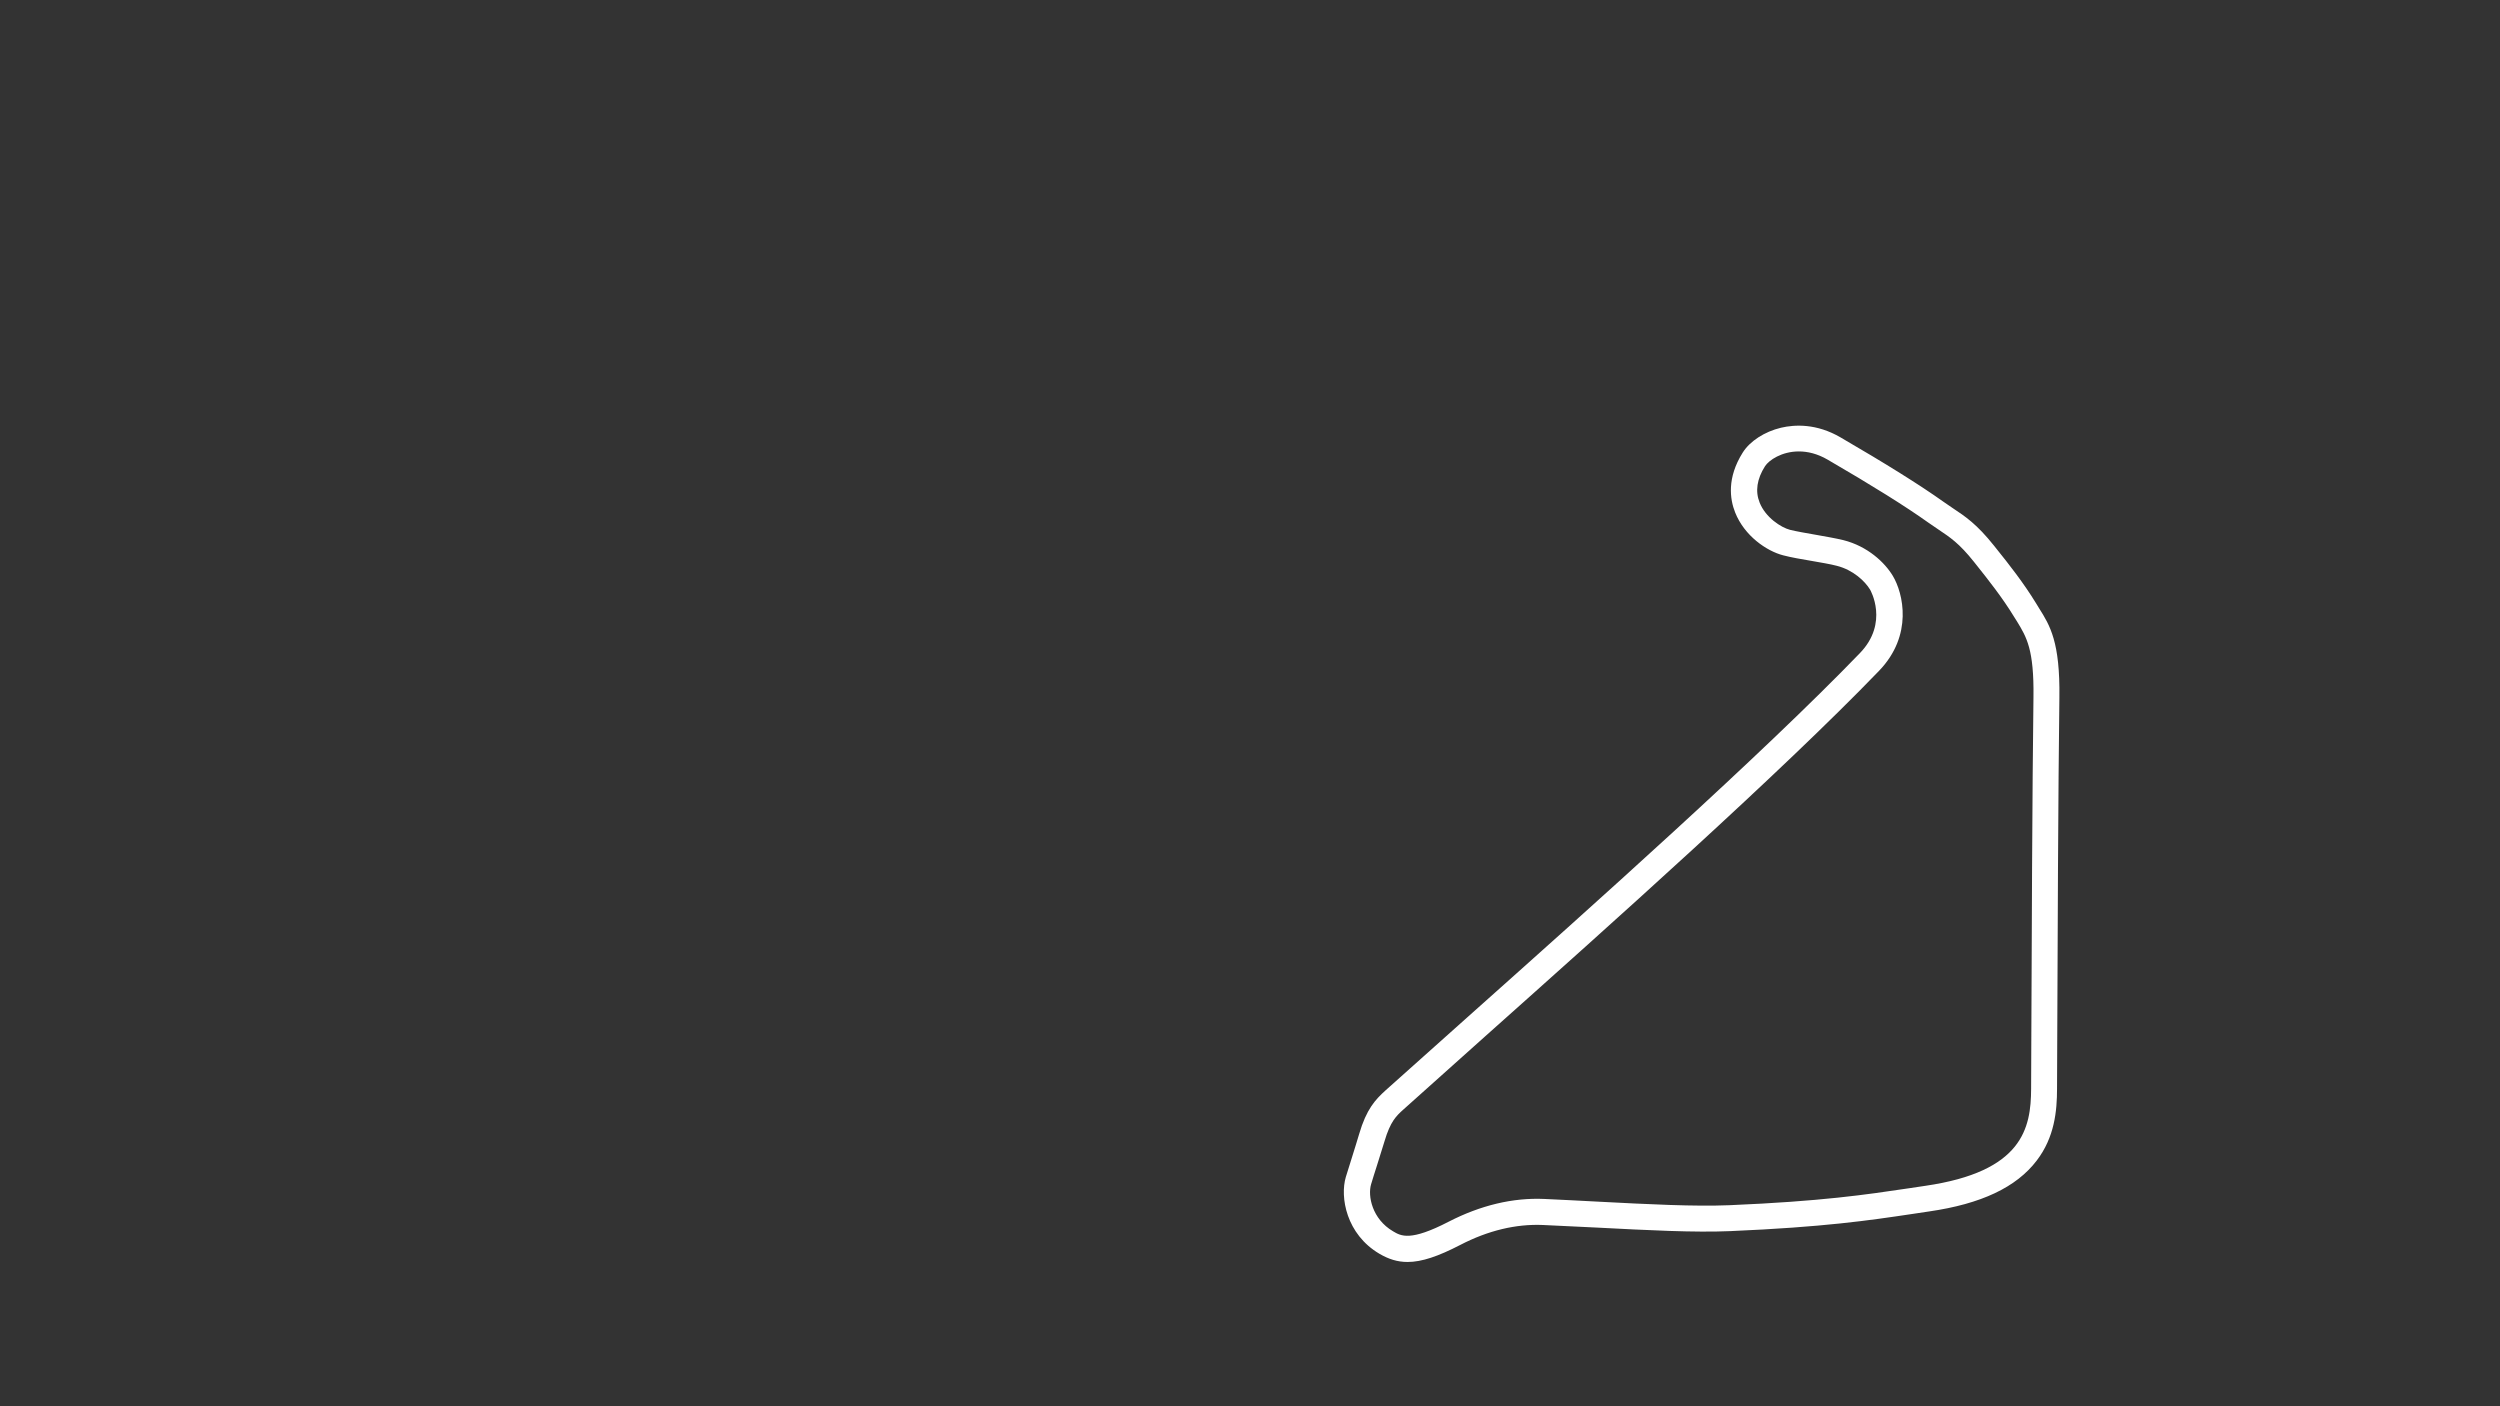
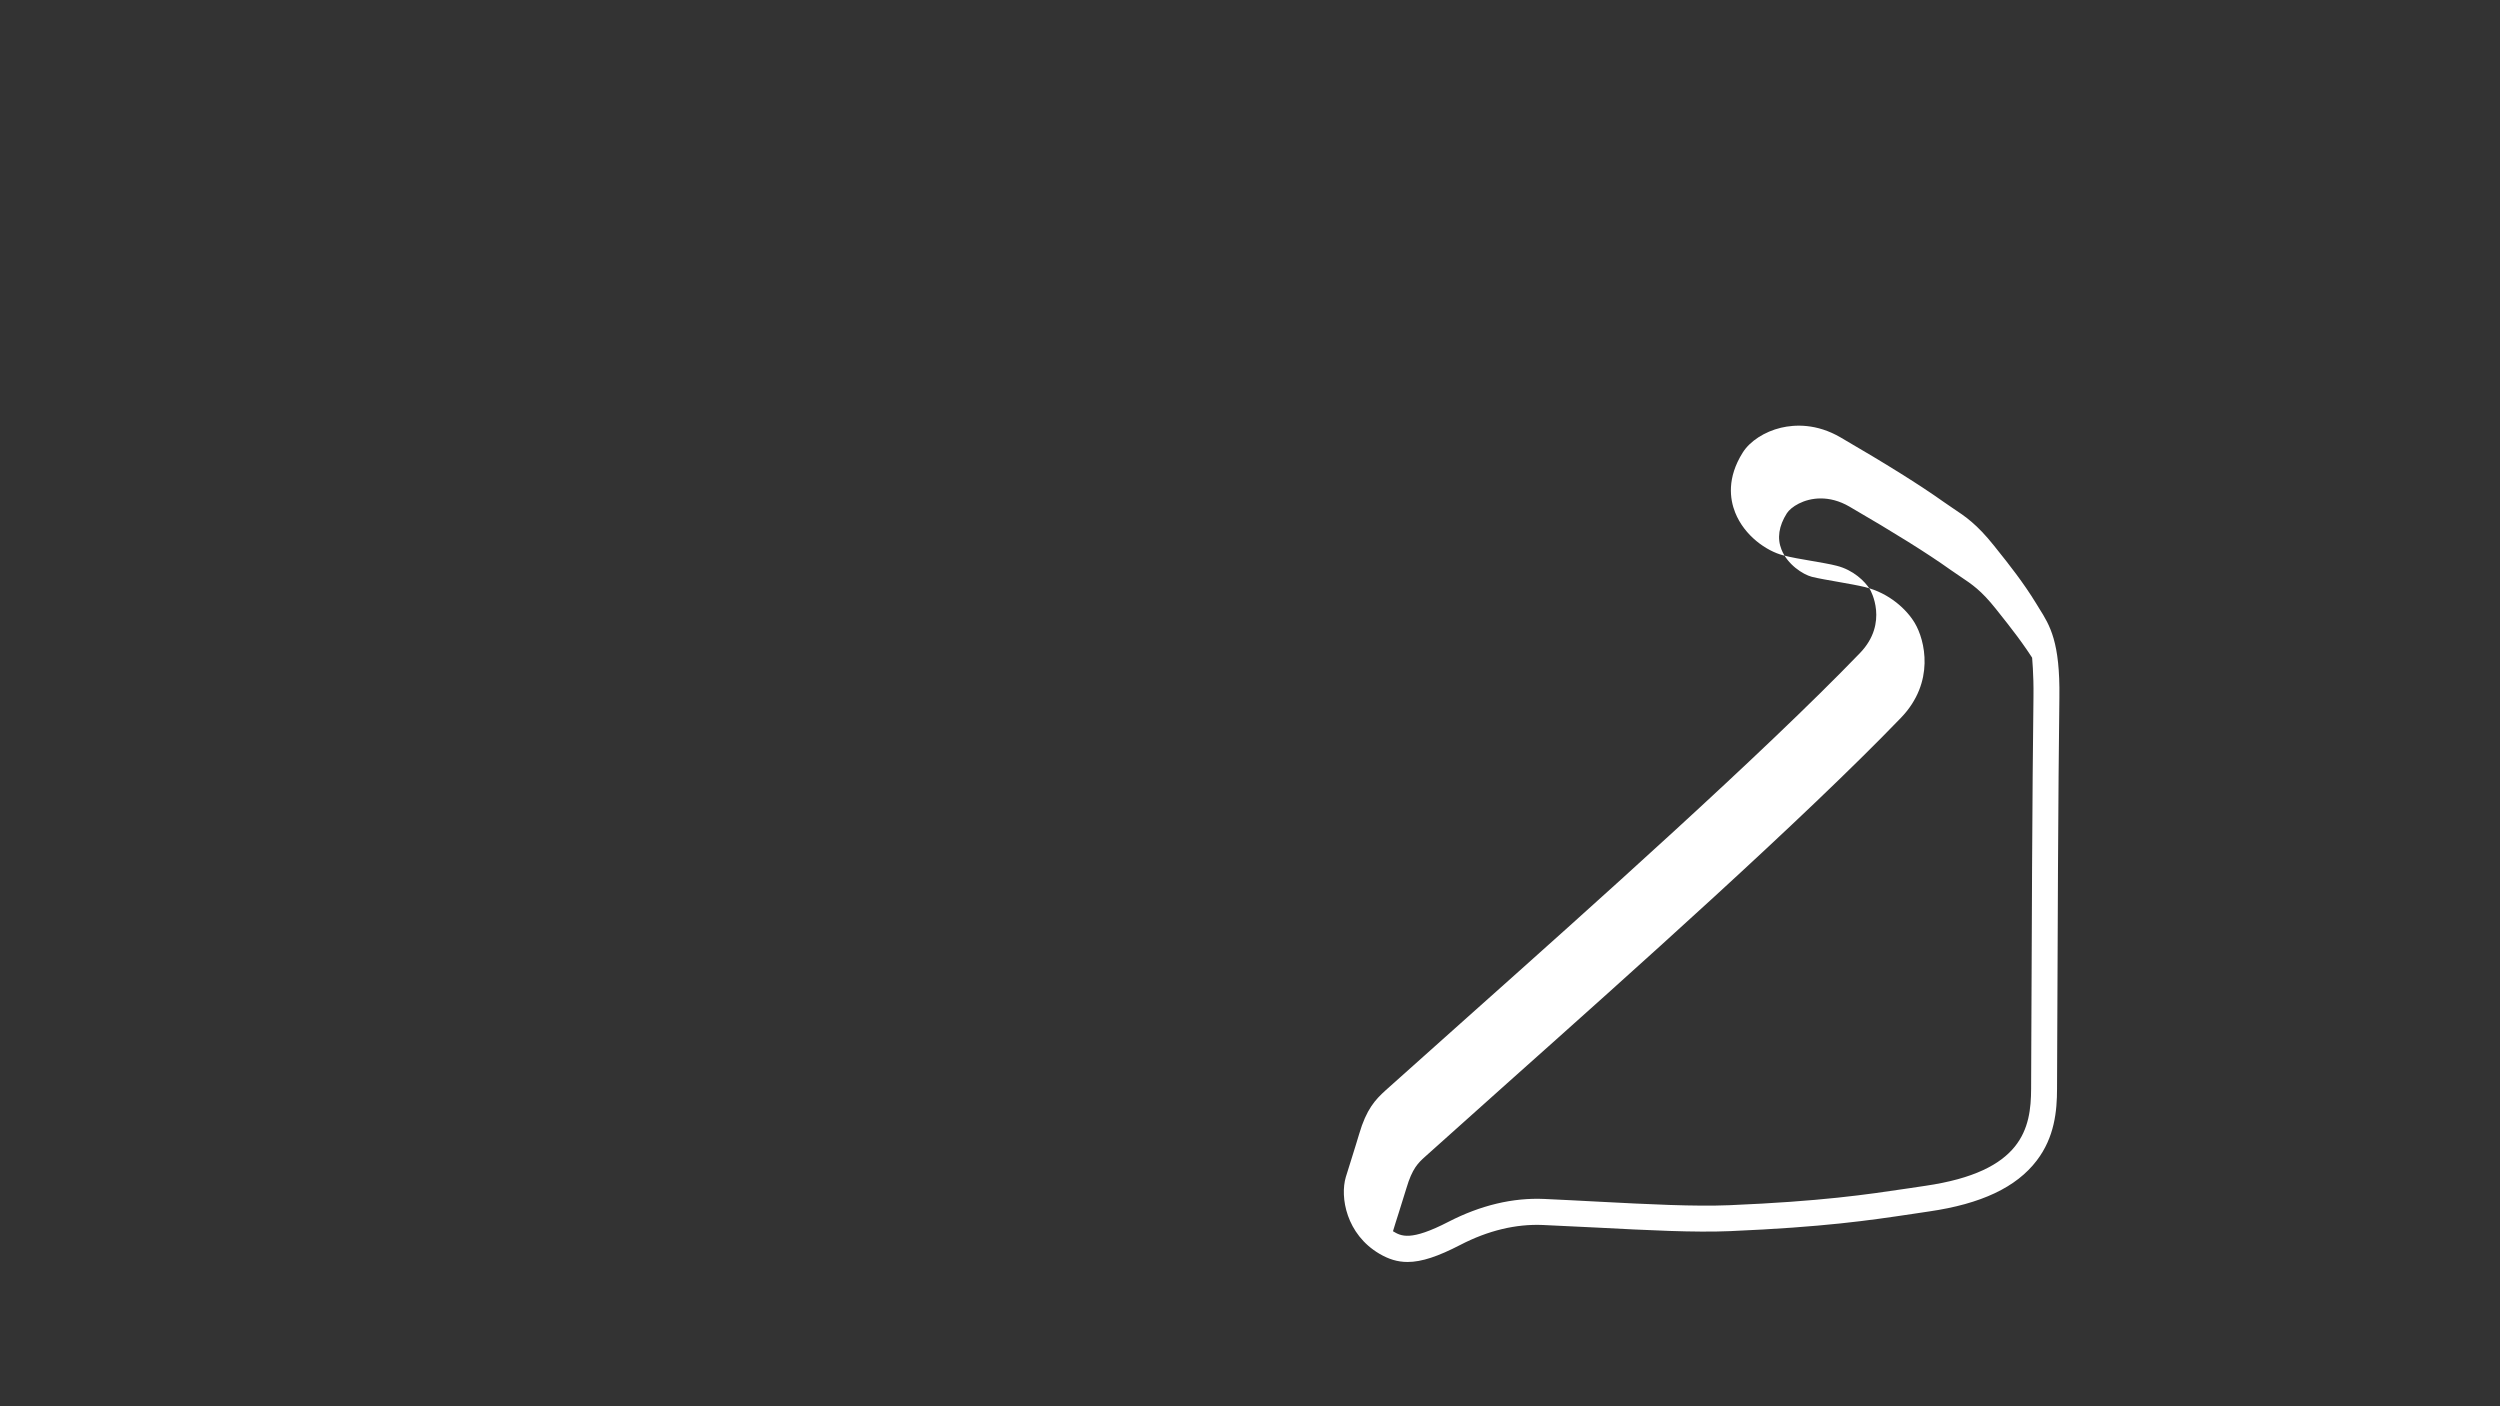
<svg xmlns="http://www.w3.org/2000/svg" version="1.1" id="National_-_Config" x="0px" y="0px" viewBox="0 0 1920 1080" style="enable-background:new 0 0 1920 1080;" xml:space="preserve">
  <rect x="0" y="0" width="1920" height="1080" fill="#333333" stroke="none" />
  <style type="text/css">
	.st0{fill:#FFFFFF;}
</style>
  <title>active</title>
-   <path class="st0" d="M1566,467.1c-0.7-1.2-1.5-2.4-2.2-3.6c-9.7-15.9-21.4-30.7-30-41.4l-2.3-2.9c-13.3-16.7-22.2-22.6-31.7-28.9  c-2.3-1.6-4.8-3.2-7.3-5c-18-12.8-43.9-29-79-49.4c-18.4-10.7-35-9.9-45.7-7.4c-12.6,3-23.9,10.3-29.4,19.1  c-12.2,19.4-9.9,35.7-5.8,46c7.1,17.9,24.1,29.6,36.9,32.9c6.1,1.6,14.2,3,21.9,4.3c6.9,1.2,14.1,2.4,19.1,3.7  c12.8,3.2,21.8,11.9,25.7,18.3c0.2,0.3,14.7,25.5-7.8,48.8c-74.7,77.4-205.8,194.4-301.5,279.7c-23,20.5-44.7,39.9-62.9,56.2  c-7.7,7-14.6,14.3-20.2,33.5c-1.3,4.5-3.5,11.4-5.6,18.2c-1.8,5.6-3.4,10.9-4.6,14.7c-4.6,15.5,0.3,44,25.8,59  c7,4.1,13.8,6.3,21.6,6.3c10.9,0,23.5-4.3,40.5-13.1c21.4-11.1,42.8-16.2,63.5-15.3c13.8,0.6,28,1.3,41.7,2  c38.4,2,74.7,3.9,102.2,2.7c71.9-3.1,106.4-8.2,139.9-13.2c4.2-0.6,8.4-1.3,12.7-1.9c40.1-5.8,67.1-18.6,82.7-39.1  c13.7-17.9,15.6-38,15.6-55.2l0.1-24.9c0.3-82.8,0.8-207.9,1.7-275.5C1582.2,493.1,1574.4,480.4,1566,467.1z M1561.7,535.5  c-0.9,67.7-1.4,192.8-1.7,275.7l-0.1,24.9c-0.1,30.4-6.5,63.7-81.2,74.6c-4.3,0.6-8.5,1.3-12.7,1.9c-32.9,4.9-67,10-137.8,13  c-26.5,1.1-62.3-0.7-100.3-2.7c-13.8-0.7-28-1.5-41.8-2.1c-24.3-1.1-49.1,4.9-73.6,17.5h0c-29.4,15.2-36.5,11-42.7,7.3  c-16-9.4-19.5-27.1-16.8-36.1c1.1-3.6,2.7-8.9,4.5-14.4c2.2-6.8,4.4-13.9,5.8-18.6c4.5-15.3,9.1-19.5,14.4-24.3  c18.1-16.3,39.8-35.7,62.8-56.2c96-85.6,227.4-202.8,302.6-280.8c26.4-27.4,18.5-59.7,10.6-72.9c-6.1-10.2-19.3-22.8-38.1-27.5  c-5.8-1.4-13.3-2.7-20.6-4c-7.4-1.3-15-2.6-20.3-3.9c-6.9-1.8-18.8-9.5-23.3-20.9c-3.5-8.7-2.1-18.1,4.1-27.9  c3-4.7,12.9-11.4,26-11.4c6.7,0,14.2,1.7,22.1,6.3c34.1,19.8,60.2,36.1,77.4,48.4c2.8,2,5.4,3.7,7.9,5.4  c8.8,5.9,15.8,10.5,27.1,24.7l2.3,2.9c8.2,10.3,19.5,24.5,28.5,39.3c0.8,1.3,1.6,2.6,2.4,3.8  C1556.4,489.4,1562.2,498.7,1561.7,535.5z" />
+   <path class="st0" d="M1566,467.1c-0.7-1.2-1.5-2.4-2.2-3.6c-9.7-15.9-21.4-30.7-30-41.4l-2.3-2.9c-13.3-16.7-22.2-22.6-31.7-28.9  c-2.3-1.6-4.8-3.2-7.3-5c-18-12.8-43.9-29-79-49.4c-18.4-10.7-35-9.9-45.7-7.4c-12.6,3-23.9,10.3-29.4,19.1  c-12.2,19.4-9.9,35.7-5.8,46c7.1,17.9,24.1,29.6,36.9,32.9c6.1,1.6,14.2,3,21.9,4.3c6.9,1.2,14.1,2.4,19.1,3.7  c12.8,3.2,21.8,11.9,25.7,18.3c0.2,0.3,14.7,25.5-7.8,48.8c-74.7,77.4-205.8,194.4-301.5,279.7c-23,20.5-44.7,39.9-62.9,56.2  c-7.7,7-14.6,14.3-20.2,33.5c-1.3,4.5-3.5,11.4-5.6,18.2c-1.8,5.6-3.4,10.9-4.6,14.7c-4.6,15.5,0.3,44,25.8,59  c7,4.1,13.8,6.3,21.6,6.3c10.9,0,23.5-4.3,40.5-13.1c21.4-11.1,42.8-16.2,63.5-15.3c13.8,0.6,28,1.3,41.7,2  c38.4,2,74.7,3.9,102.2,2.7c71.9-3.1,106.4-8.2,139.9-13.2c4.2-0.6,8.4-1.3,12.7-1.9c40.1-5.8,67.1-18.6,82.7-39.1  c13.7-17.9,15.6-38,15.6-55.2l0.1-24.9c0.3-82.8,0.8-207.9,1.7-275.5C1582.2,493.1,1574.4,480.4,1566,467.1z M1561.7,535.5  c-0.9,67.7-1.4,192.8-1.7,275.7l-0.1,24.9c-0.1,30.4-6.5,63.7-81.2,74.6c-4.3,0.6-8.5,1.3-12.7,1.9c-32.9,4.9-67,10-137.8,13  c-26.5,1.1-62.3-0.7-100.3-2.7c-13.8-0.7-28-1.5-41.8-2.1c-24.3-1.1-49.1,4.9-73.6,17.5h0c-29.4,15.2-36.5,11-42.7,7.3  c1.1-3.6,2.7-8.9,4.5-14.4c2.2-6.8,4.4-13.9,5.8-18.6c4.5-15.3,9.1-19.5,14.4-24.3  c18.1-16.3,39.8-35.7,62.8-56.2c96-85.6,227.4-202.8,302.6-280.8c26.4-27.4,18.5-59.7,10.6-72.9c-6.1-10.2-19.3-22.8-38.1-27.5  c-5.8-1.4-13.3-2.7-20.6-4c-7.4-1.3-15-2.6-20.3-3.9c-6.9-1.8-18.8-9.5-23.3-20.9c-3.5-8.7-2.1-18.1,4.1-27.9  c3-4.7,12.9-11.4,26-11.4c6.7,0,14.2,1.7,22.1,6.3c34.1,19.8,60.2,36.1,77.4,48.4c2.8,2,5.4,3.7,7.9,5.4  c8.8,5.9,15.8,10.5,27.1,24.7l2.3,2.9c8.2,10.3,19.5,24.5,28.5,39.3c0.8,1.3,1.6,2.6,2.4,3.8  C1556.4,489.4,1562.2,498.7,1561.7,535.5z" />
</svg>